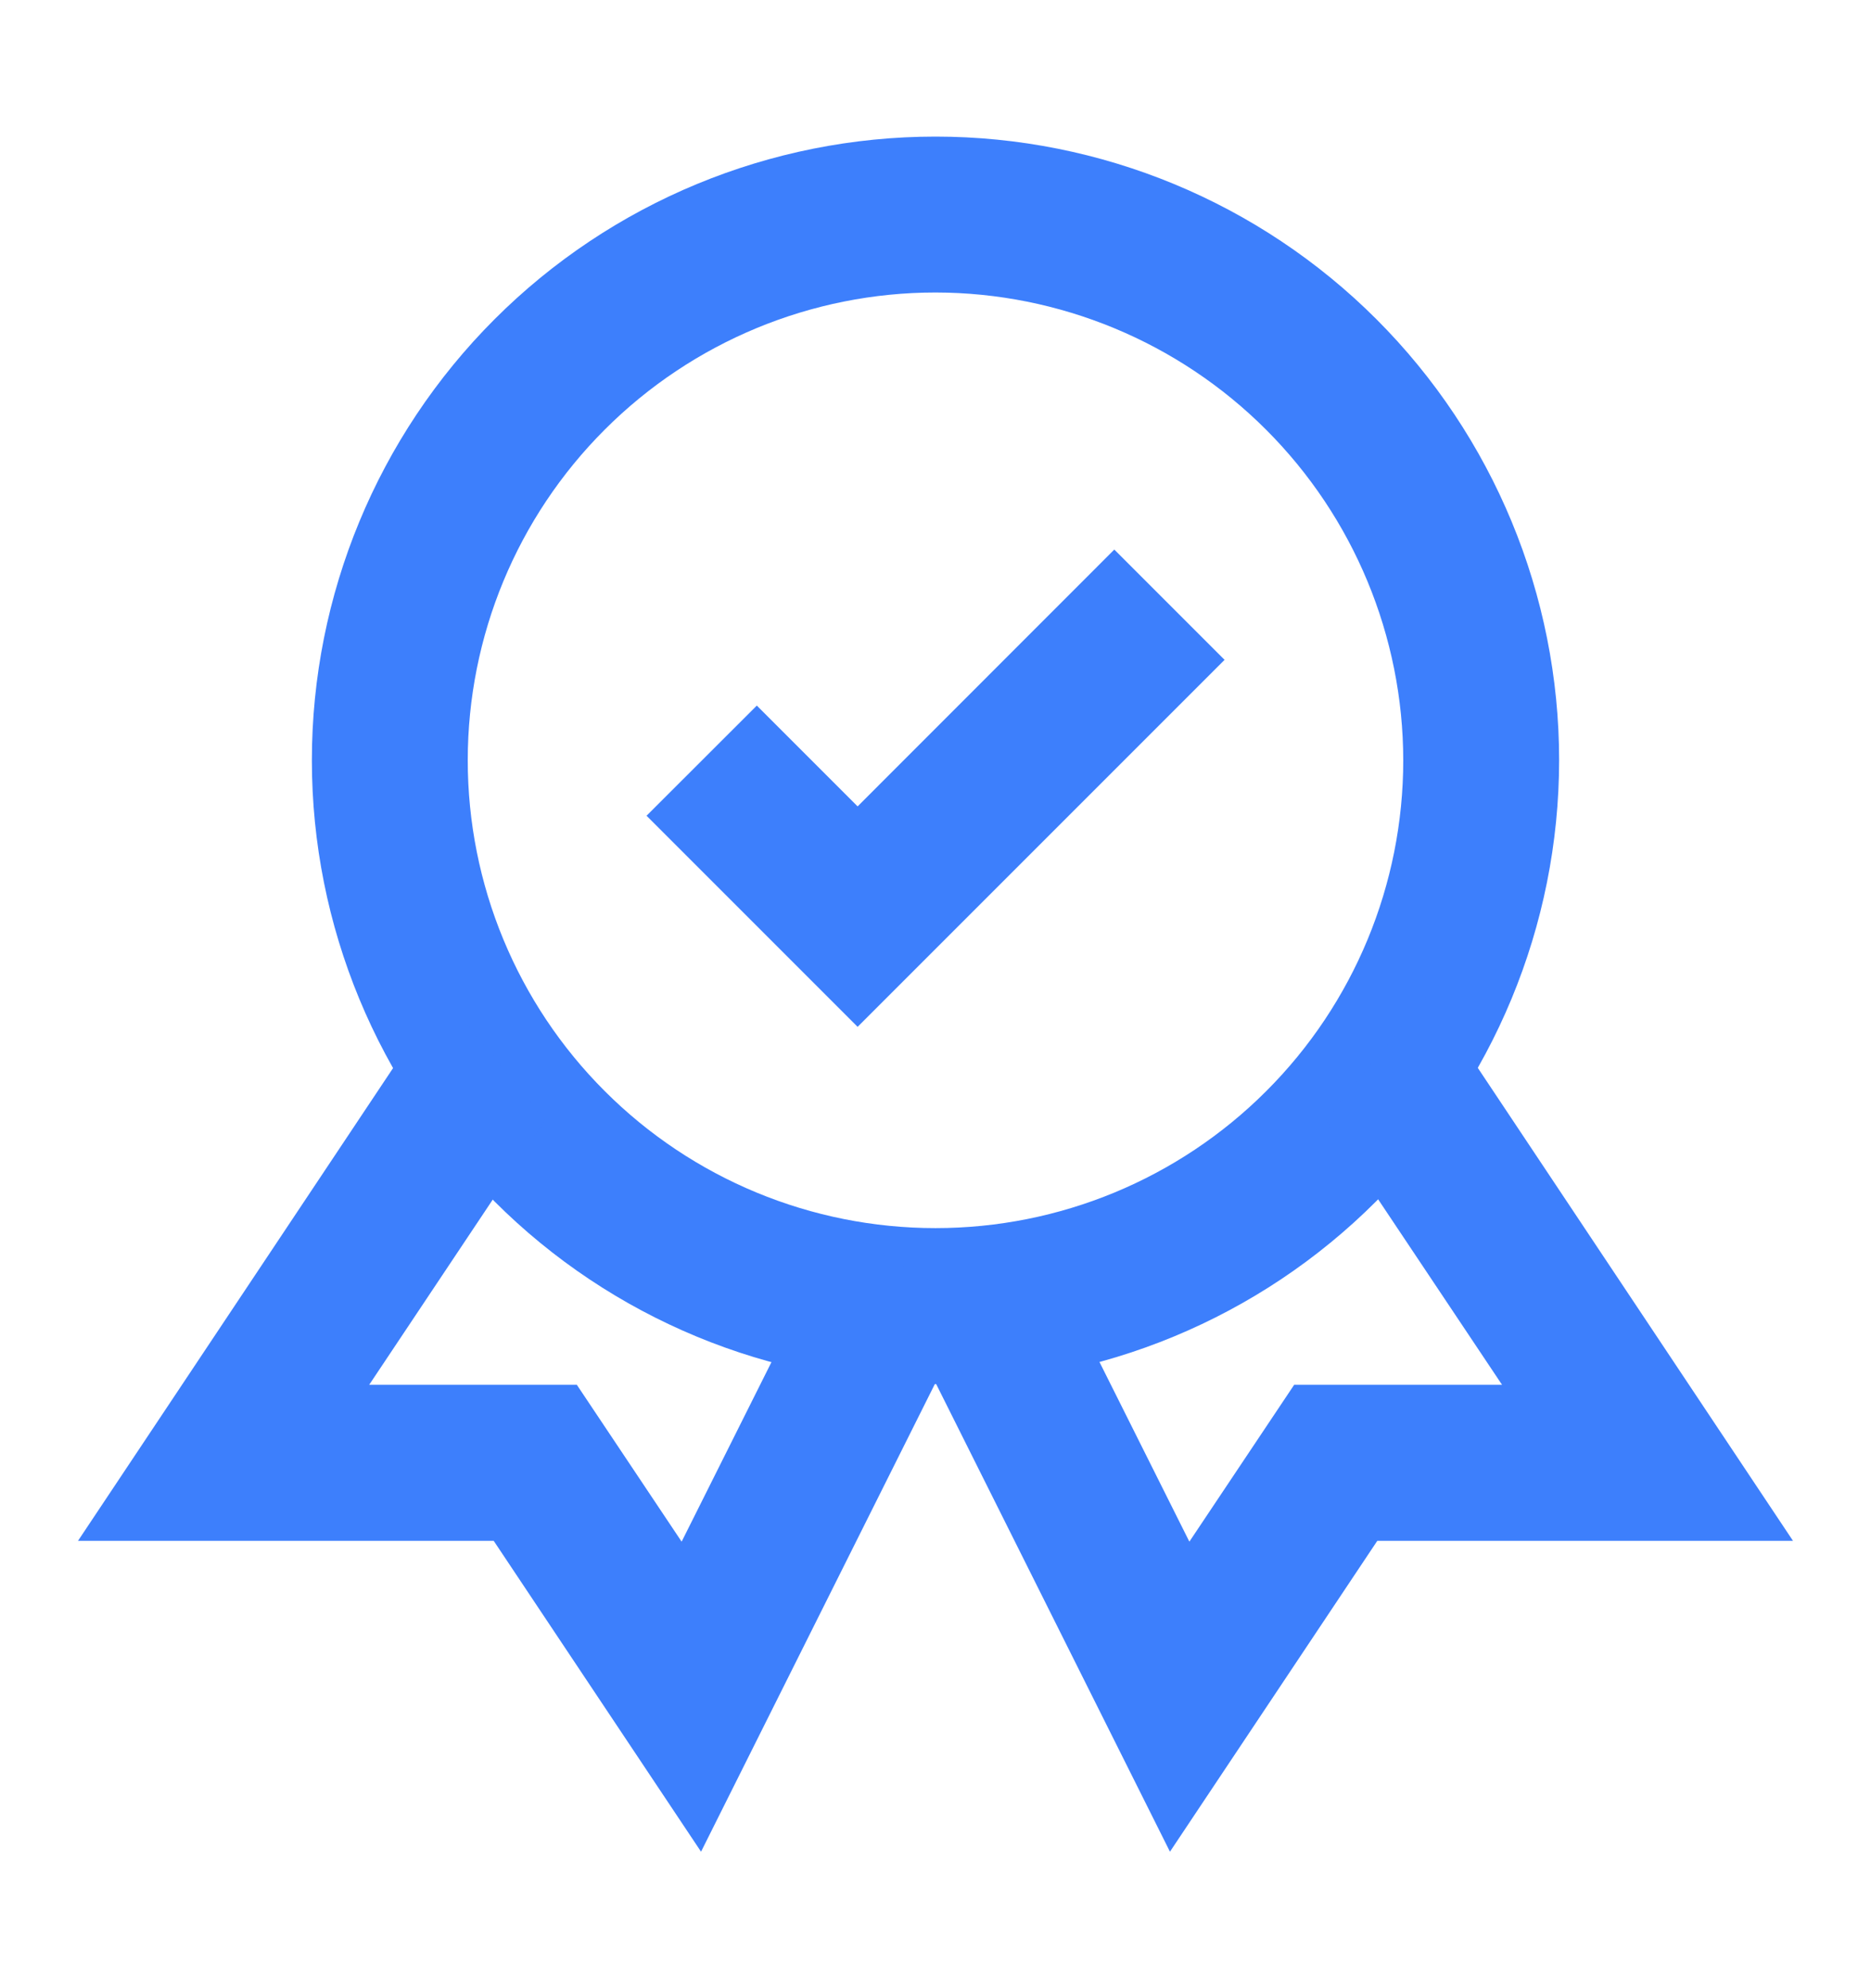
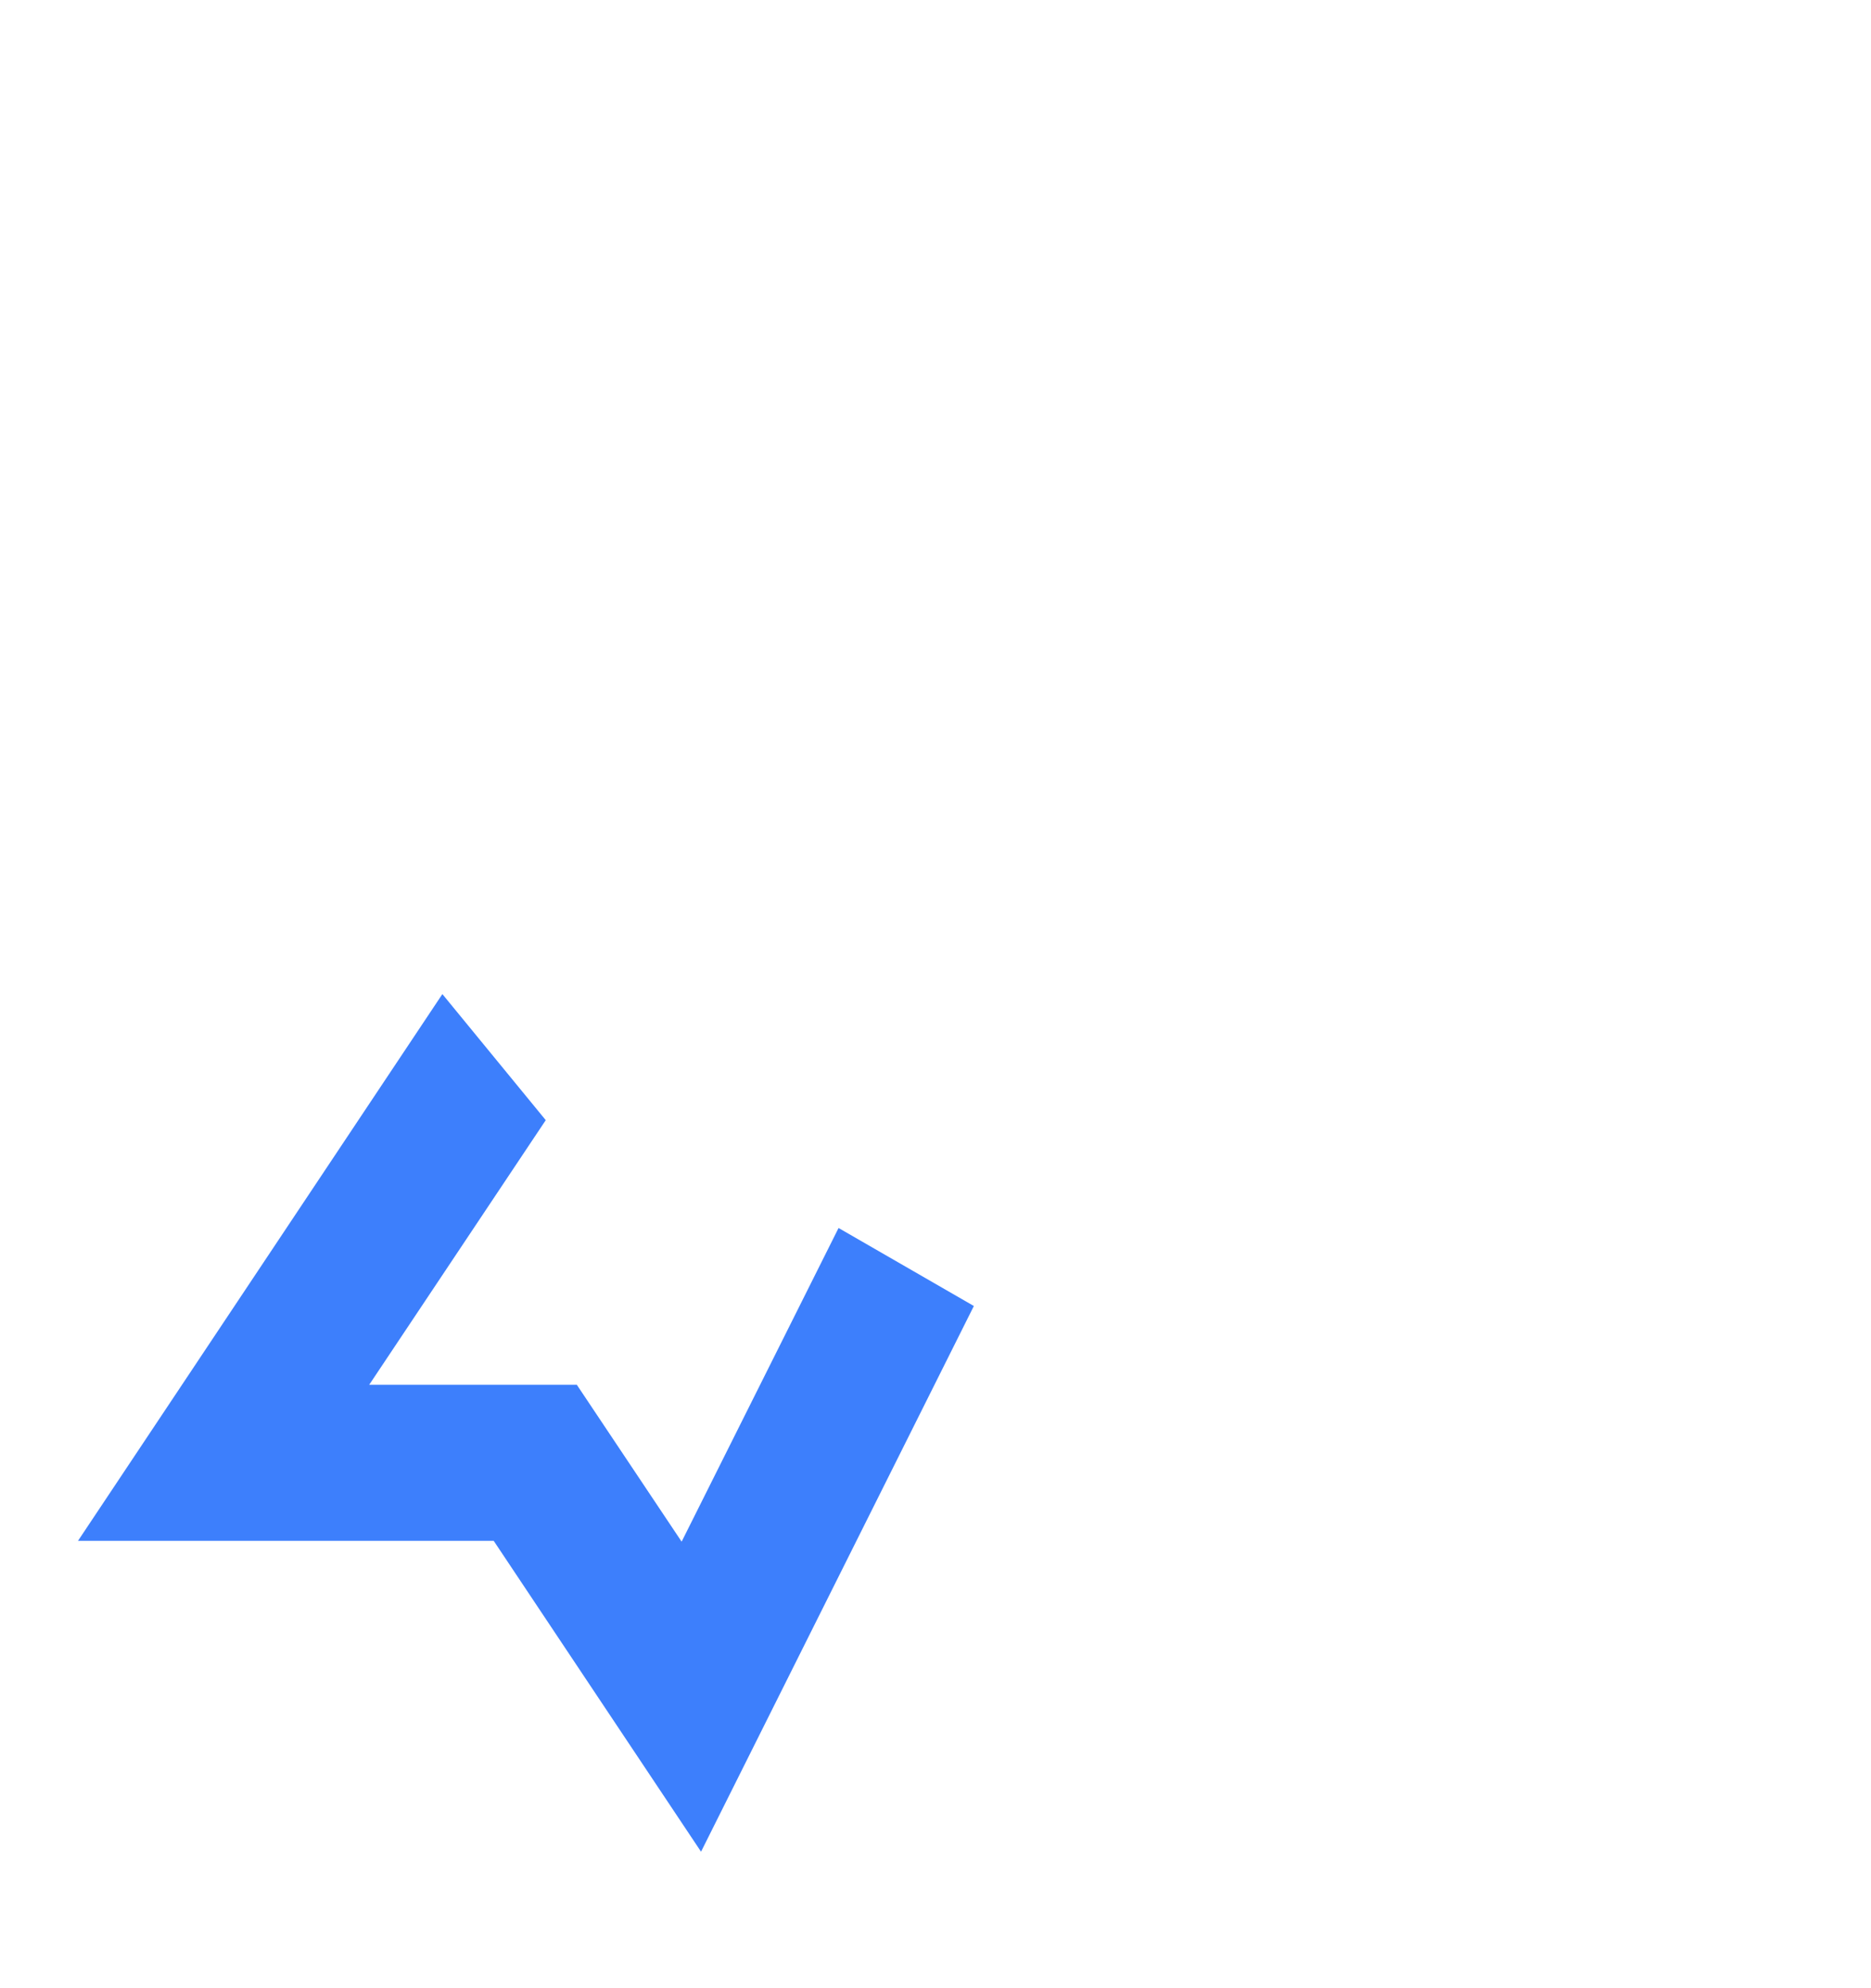
<svg xmlns="http://www.w3.org/2000/svg" width="16" height="17" viewBox="0 0 16 17" fill="none">
-   <path d="M8 11.835C6.585 11.835 5.229 11.273 4.229 10.273C3.229 9.272 2.667 7.916 2.667 6.501C2.667 5.087 3.229 3.73 4.229 2.73C5.229 1.73 6.585 1.168 8 1.168C9.414 1.168 10.771 1.73 11.771 2.73C12.771 3.73 13.333 5.087 13.333 6.501C13.332 7.915 12.769 9.271 11.769 10.271C10.77 11.271 9.414 11.833 8 11.835ZM8 2.501C6.939 2.501 5.922 2.923 5.172 3.673C4.421 4.423 4 5.44 4 6.501C4 7.562 4.421 8.58 5.172 9.33C5.922 10.08 6.939 10.501 8 10.501C9.061 10.501 10.078 10.08 10.828 9.33C11.579 8.58 12 7.562 12 6.501C11.999 5.441 11.577 4.424 10.827 3.674C10.077 2.924 9.06 2.502 8 2.501Z" fill="#3D7FFC" />
  <path d="M5.995 15.833L8.328 11.167L7.171 10.5L5.829 13.182L4.933 11.841H3.157L4.667 9.578L3.783 8.5L0.667 13.175H4.222L5.995 15.833Z" fill="#3D7FFC" />
-   <path d="M10.005 15.833L7.672 11.167L8.829 10.5L10.171 13.182L11.067 11.841H12.845L11.333 9.578L12.217 8.5L15.333 13.175H11.778L10.005 15.833Z" fill="#3D7FFC" />
-   <path d="M7.334 8.78L5.529 6.975L6.472 6.033L7.334 6.895L9.529 4.699L10.472 5.642L7.334 8.78Z" fill="#3D7FFC" />
</svg>